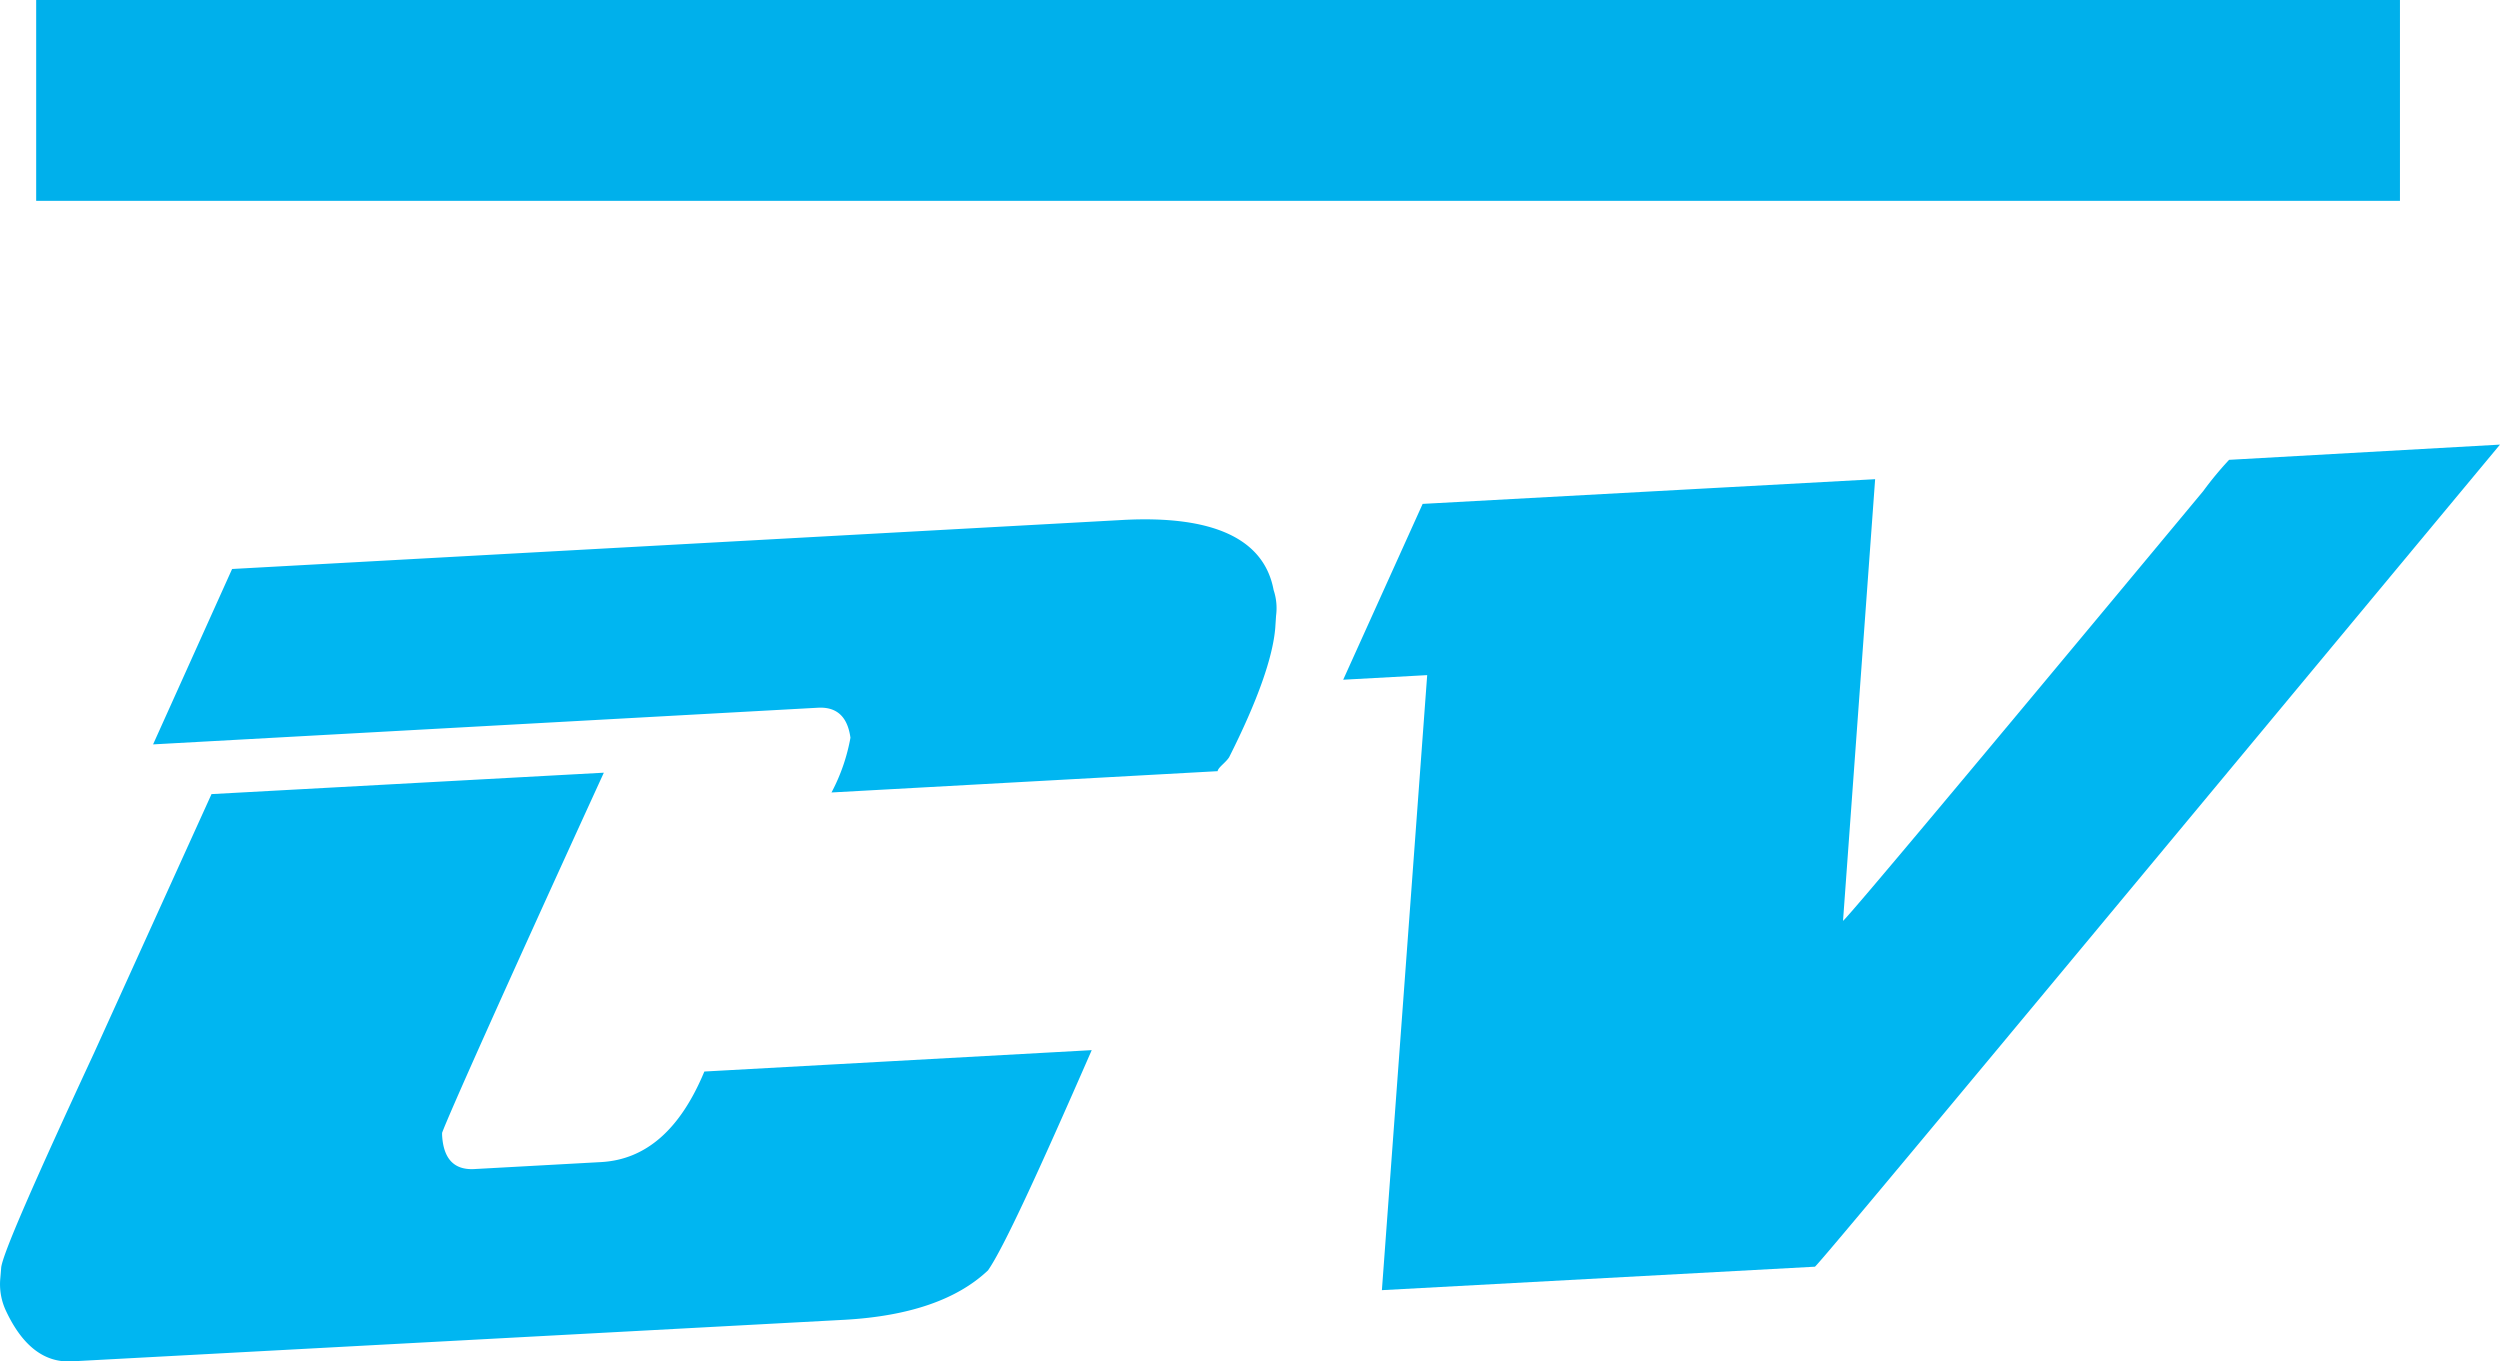
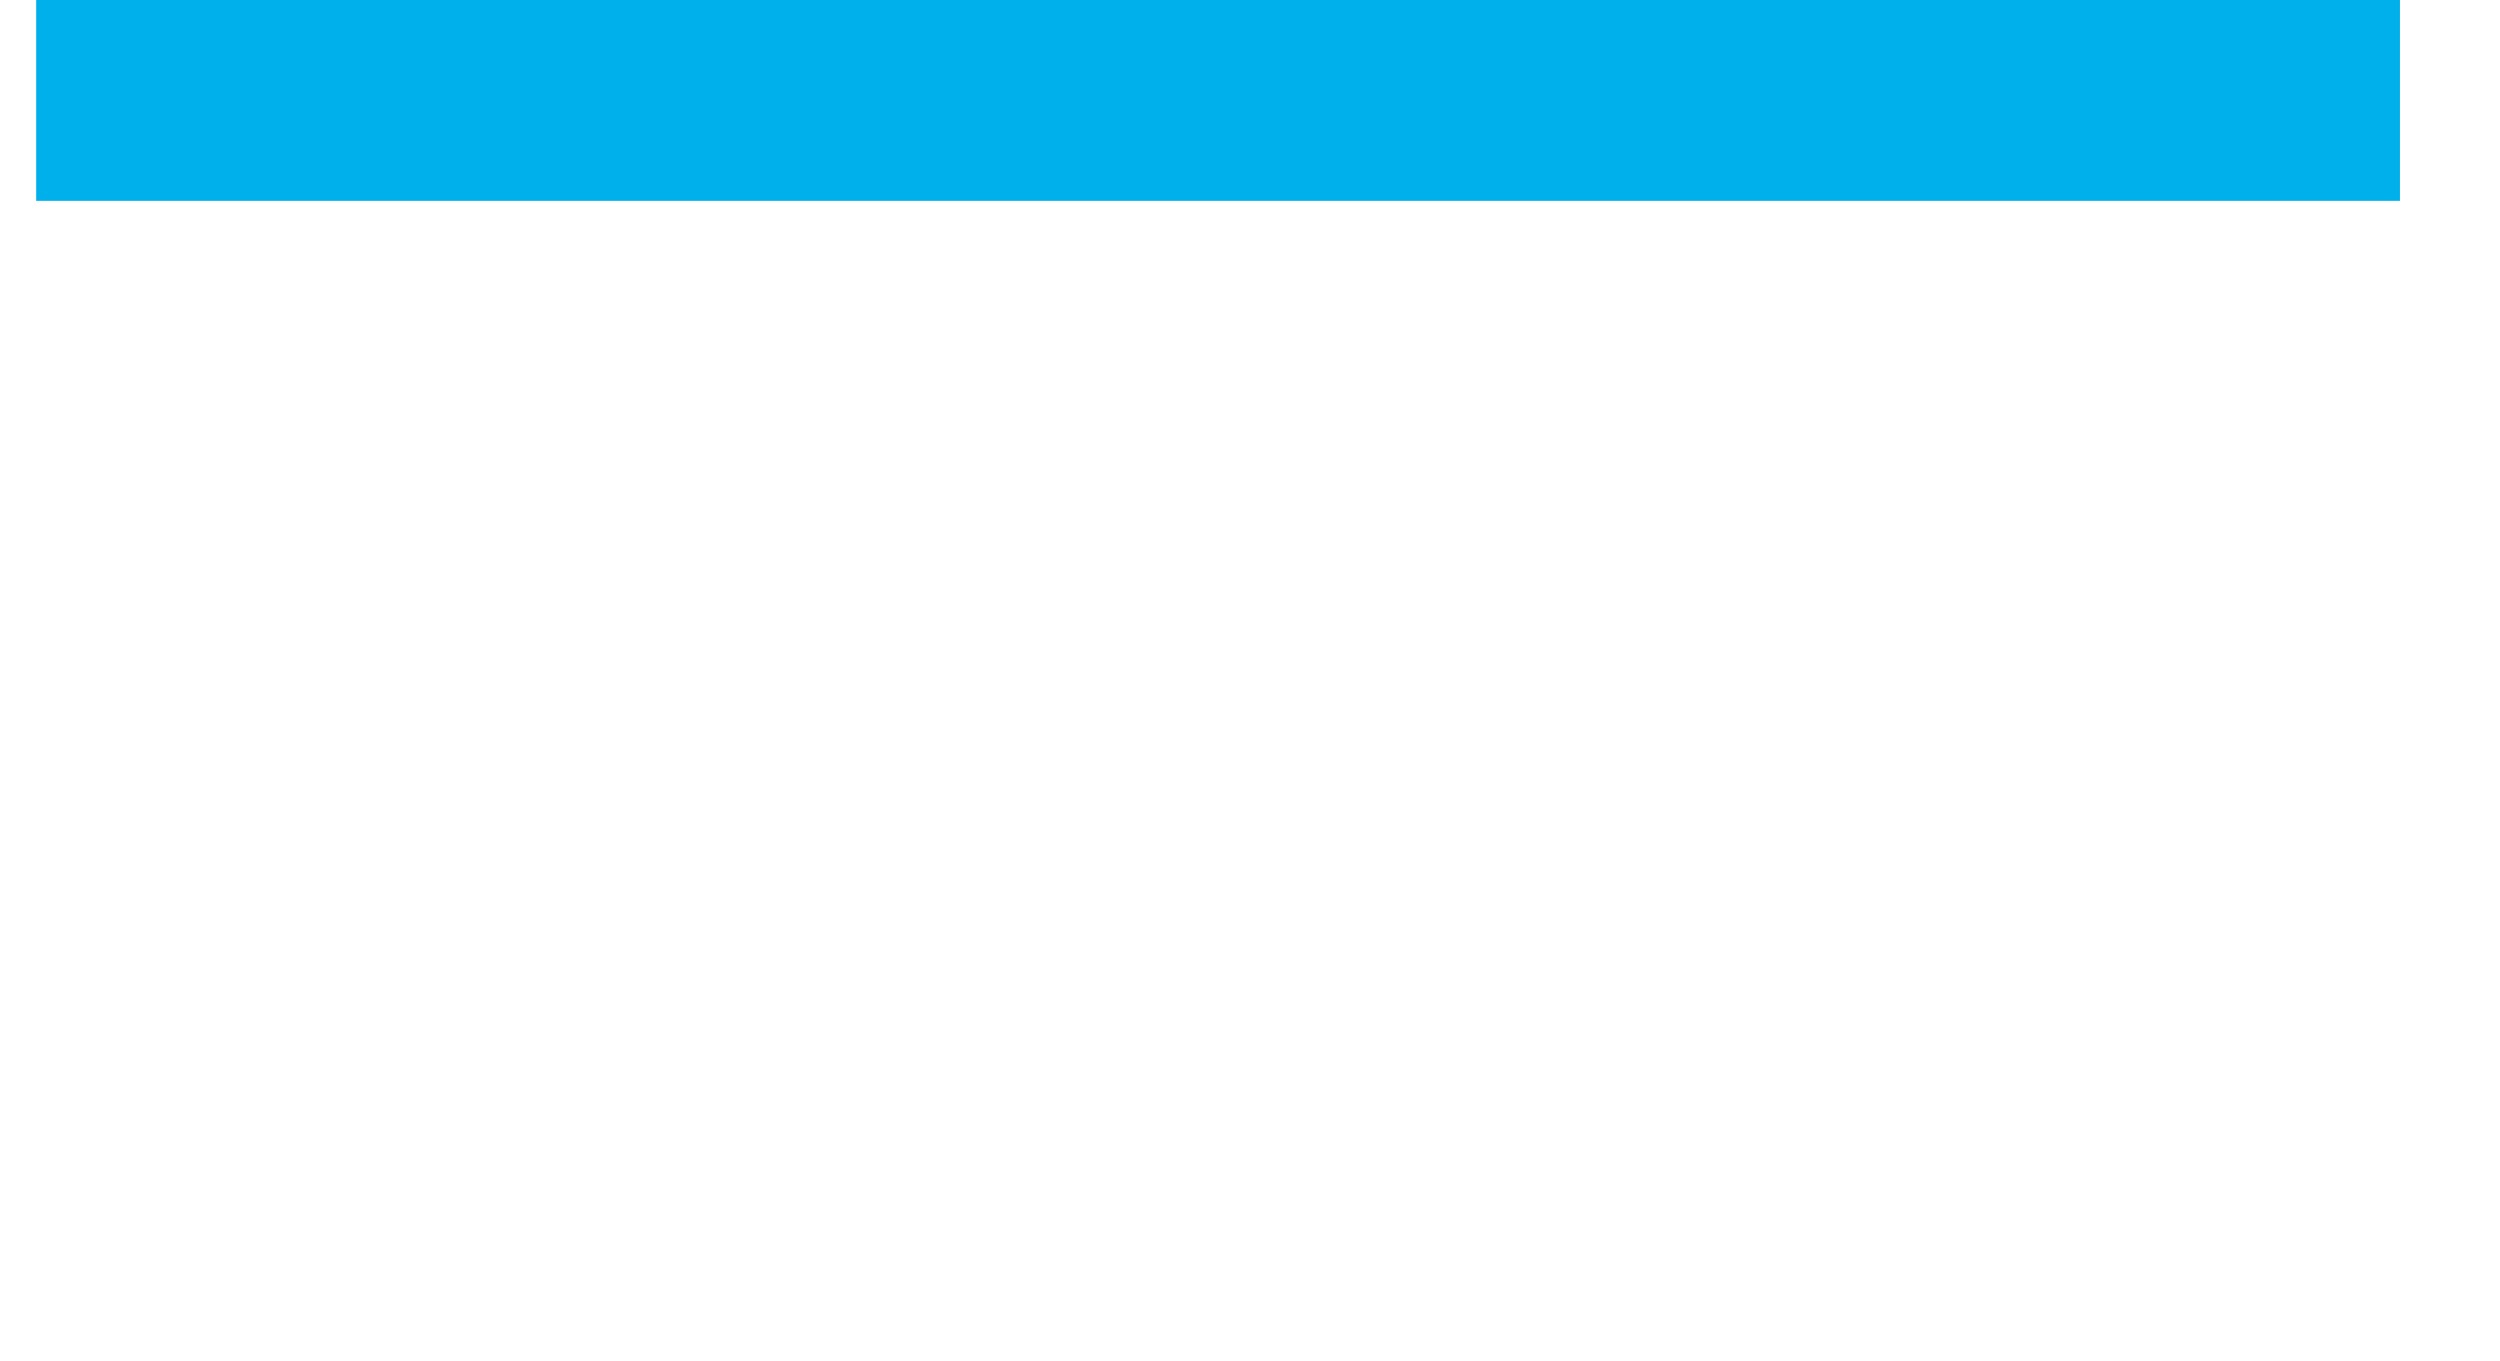
<svg xmlns="http://www.w3.org/2000/svg" viewBox="0 0 149.924 81.646">
  <defs>
    <style> .cls-1 { fill: #00b0eb; } .cls-2 { fill: #00B6F1; } </style>
  </defs>
  <g id="Group_1386" data-name="Group 1386" transform="translate(4015.17 -2220.48)">
    <rect id="Rectangle_1844" data-name="Rectangle 1844" class="cls-1" width="141.754" height="12.044" transform="translate(-4013 2220.48)" />
    <g id="Group_1385" data-name="Group 1385" transform="translate(-4015.185 2247.143)">
-       <path id="Path_4272" data-name="Path 4272" class="cls-2" d="M12.7,34.625l23.527-1.284c-6.147,13.43-9.357,20.639-9.7,21.6v.123c.074,1.432.716,2.1,1.9,2.049l7.628-.42c2.716-.148,4.765-1.975,6.2-5.431l23.256-1.284h-.025c-3.234,7.406-5.308,11.9-6.221,13.208-1.852,1.753-4.715,2.74-8.567,2.962L4.282,68.645c-1.6.074-2.913-.913-3.9-3.012a3.747,3.747,0,0,1-.346-2l.049-.592C.135,62.3,2.011,58,5.665,50.129Zm1.234-13.5,53.374-2.938c5.481-.3,8.517,1.136,9.085,4.2a3.435,3.435,0,0,1,.148,1.531l-.049.741c-.148,1.777-1.062,4.37-2.765,7.752-.2.321-.667.617-.691.839L49.88,34.527h0a11.241,11.241,0,0,0,1.136-3.283c-.173-1.259-.815-1.852-1.926-1.8l-39.895,2.2Z" transform="translate(0 -13.666)" />
-       <path id="Path_4273" data-name="Path 4273" class="cls-2" d="M331.065,3.555,358.2,2.074l-1.926,26.49q.667-.592,21.6-25.774A20.478,20.478,0,0,1,379.427.913L395.672,0c-26.86,32.316-40.562,48.832-41.08,49.3l-25.971,1.407,2.716-36.883L326.3,14.1Z" transform="translate(-245.734)" />
-     </g>
+       </g>
  </g>
</svg>